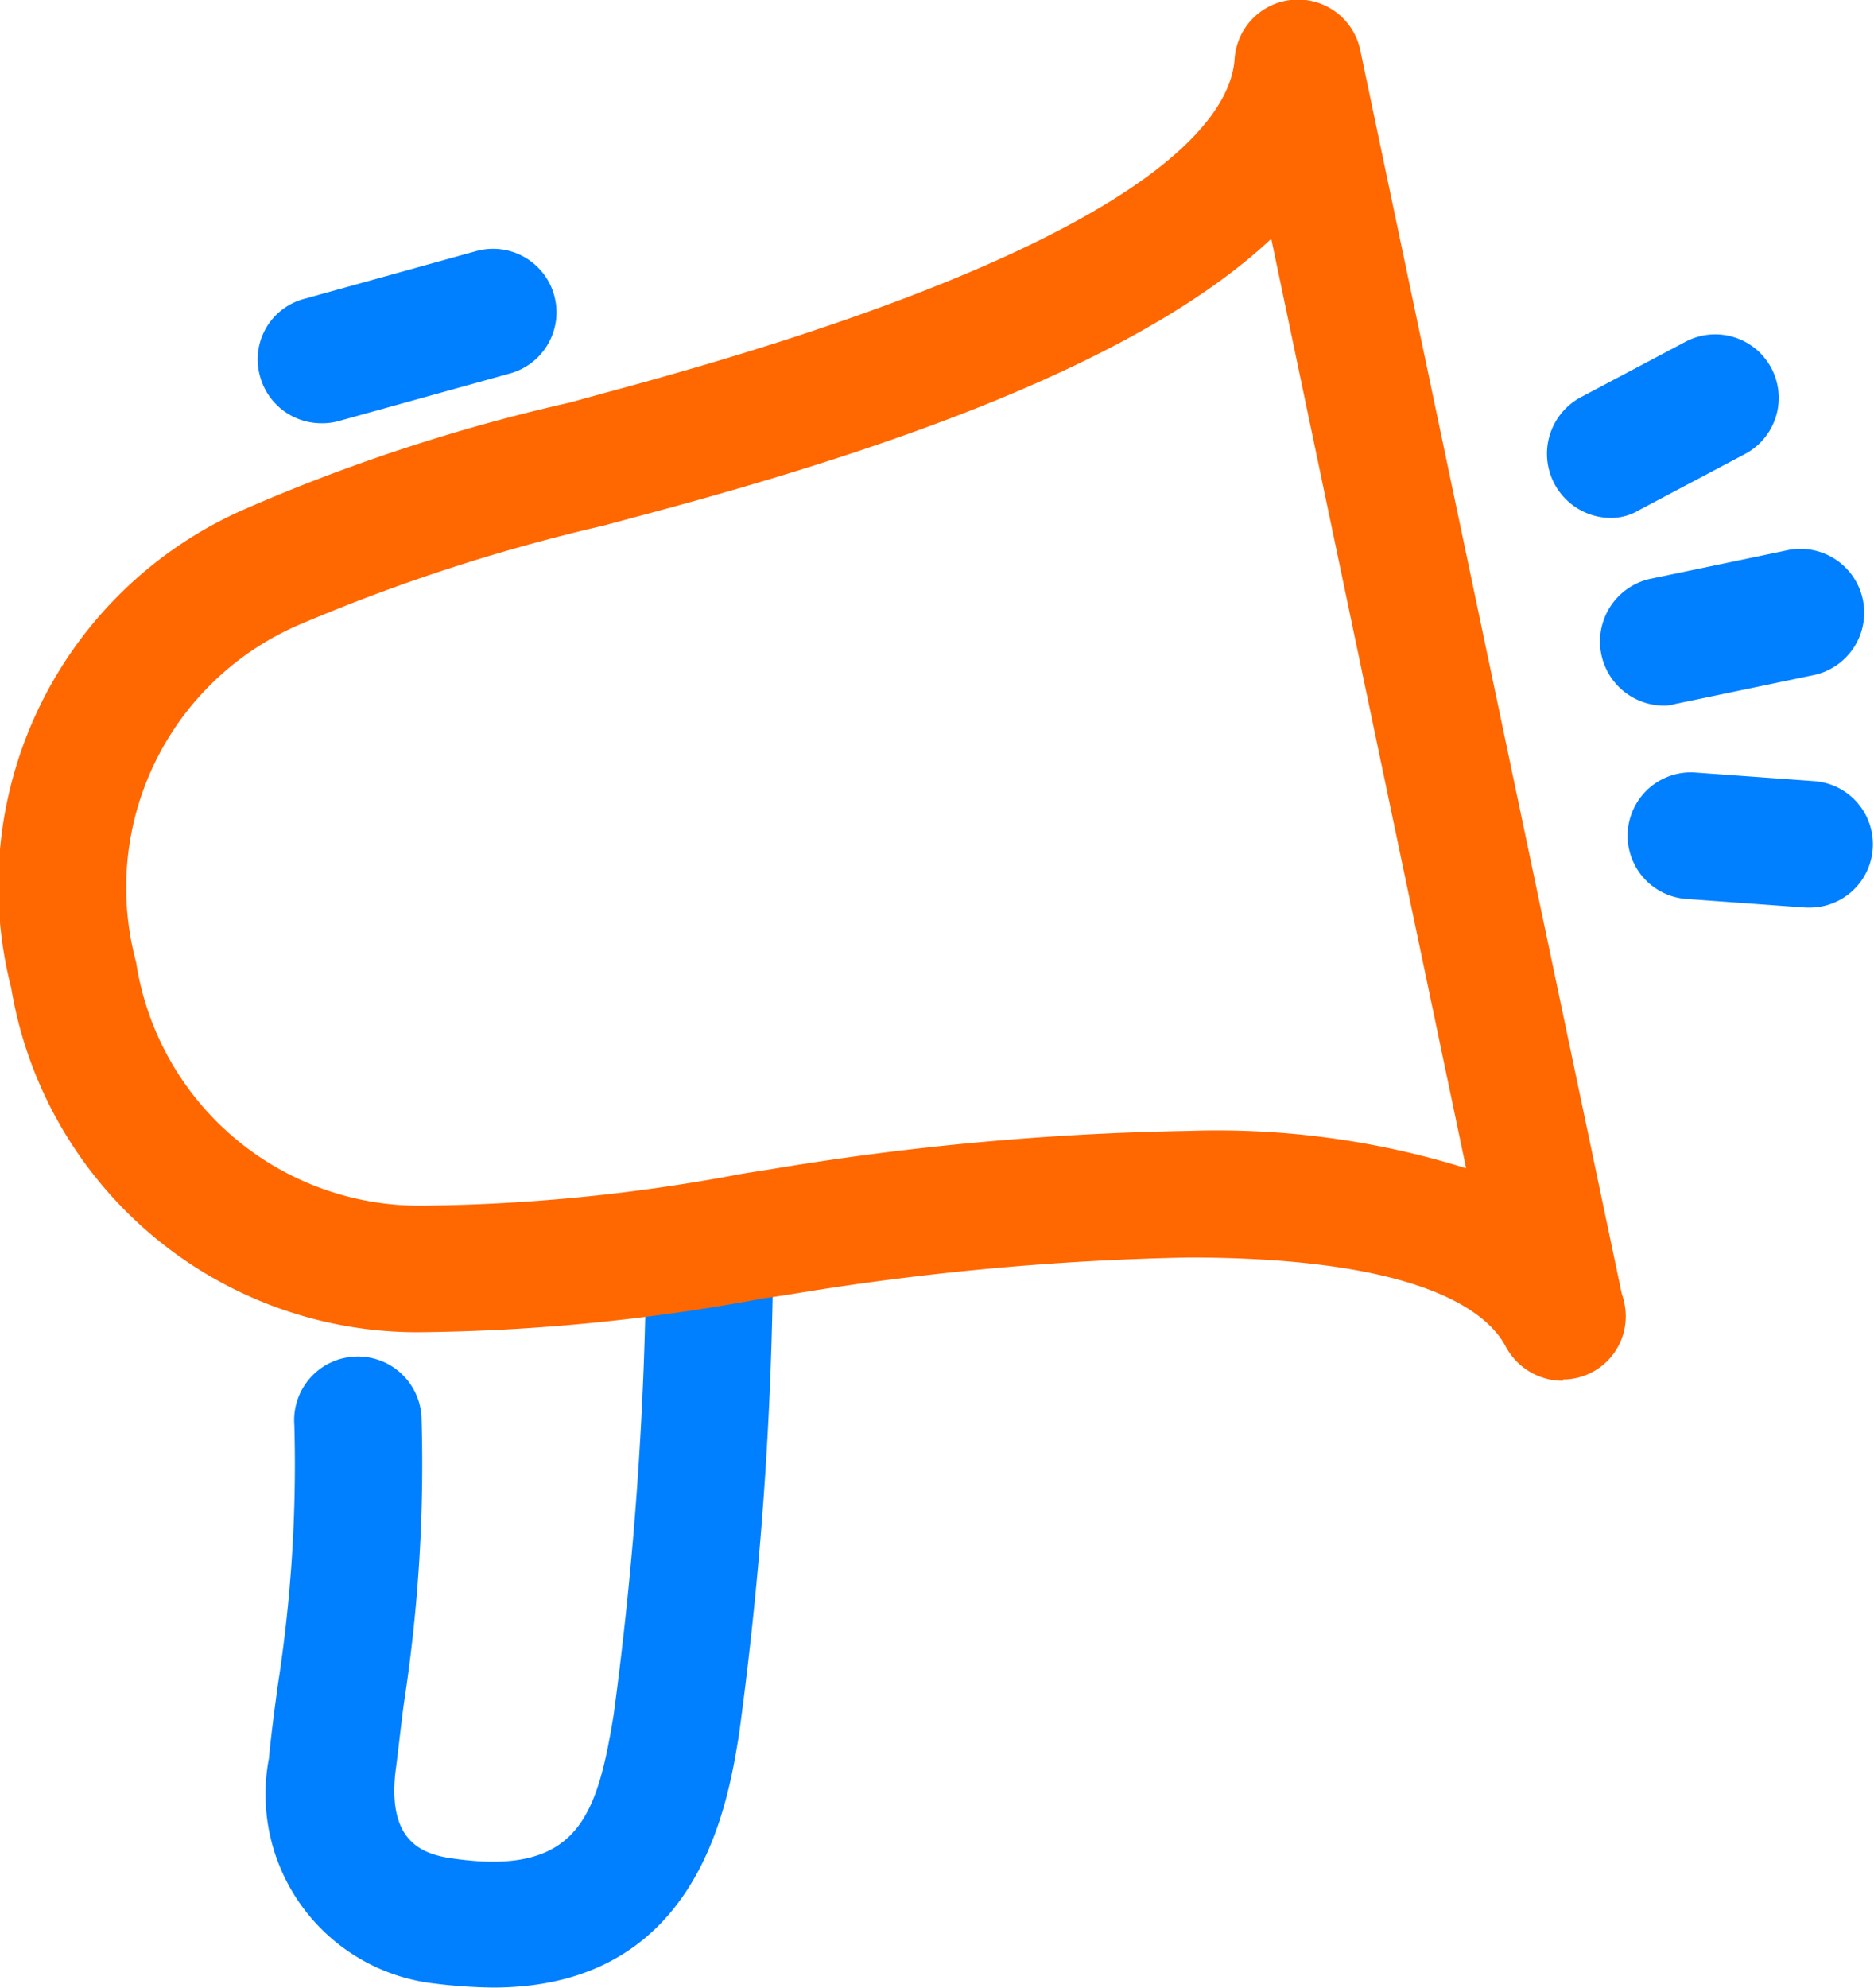
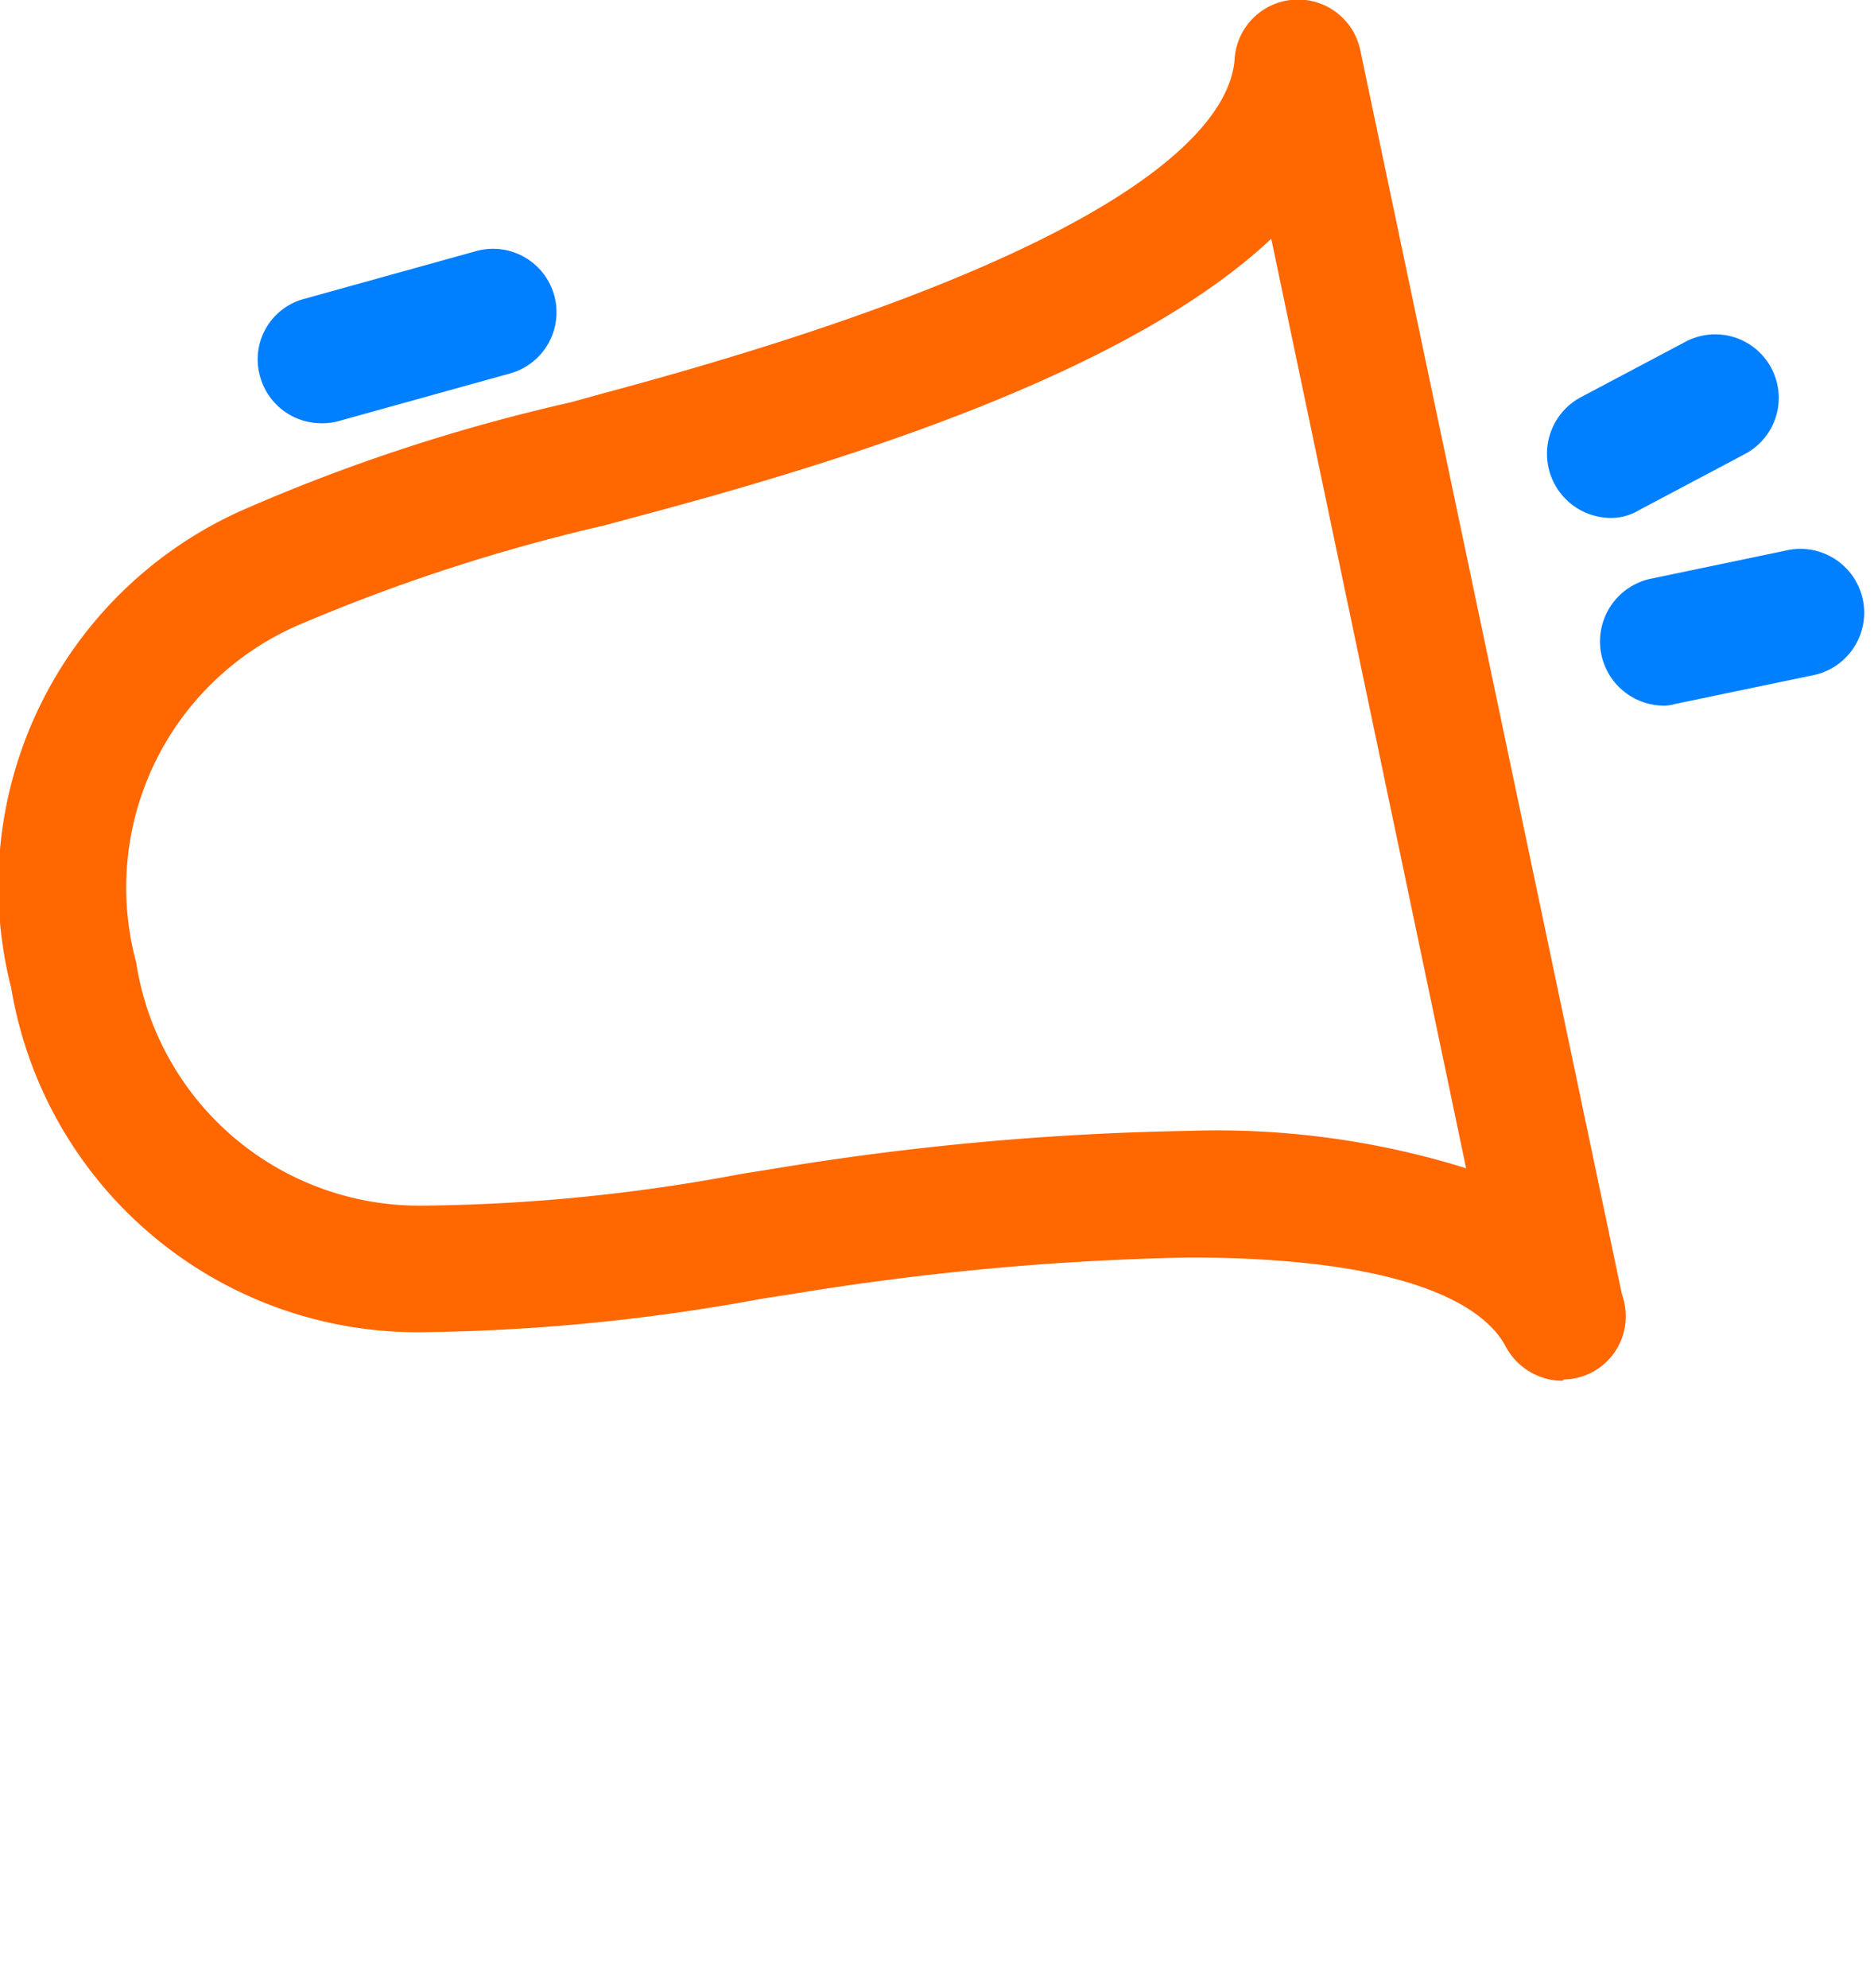
<svg xmlns="http://www.w3.org/2000/svg" width="26.294" height="27.877">
  <g data-name="Grupo 267">
    <g data-name="Grupo 80">
-       <path fill="#007fff" d="M6.918 27.876a7.141 7.141 0 0 1-.814-.056 2.672 2.672 0 0 1-2.331-3.157c.033-.346.078-.68.123-1.015a20.1 20.1 0 0 0 .234-3.658.894.894 0 1 1 1.785-.089 22.024 22.024 0 0 1-.245 3.971c-.045.323-.078.658-.123.993-.1.937.346 1.138.8 1.2 1.762.257 2.03-.591 2.264-2.019a51.1 51.1 0 0 0 .457-6.581.9.9 0 0 1 .881-.9.917.917 0 0 1 .9.881 52.469 52.469 0 0 1-.48 6.882c-.161.994-.574 3.548-3.451 3.548Z" data-name="Trazado 72" />
-     </g>
+       </g>
    <g data-name="Grupo 84">
      <g data-name="Grupo 81">
        <path fill="#007fff" d="M23.312 9.896a.9.9 0 0 1-.178-1.773l1.918-.4a.895.895 0 1 1 .368 1.751l-1.918.4a.552.552 0 0 1-.19.022Z" data-name="Trazado 73" />
      </g>
      <g data-name="Grupo 82">
        <path fill="#007fff" d="M22.588 7.264a.9.9 0 0 1-.424-1.684l1.495-.792a.891.891 0 0 1 .837 1.573l-1.495.792a.766.766 0 0 1-.413.111Z" data-name="Trazado 74" />
      </g>
      <g data-name="Grupo 83">
-         <path fill="#007fff" d="M25.41 12.729h-.071l-1.7-.123a.889.889 0 0 1 .123-1.773l1.7.123a.888.888 0 0 1-.056 1.773Z" data-name="Trazado 75" />
-       </g>
+         </g>
    </g>
    <g data-name="Grupo 85">
      <path fill="#007fff" d="M4.509 5.936a.891.891 0 0 1-.859-.653.877.877 0 0 1 .625-1.093l2.409-.669a.89.89 0 1 1 .468 1.718l-2.409.669a.849.849 0 0 1-.234.028Z" data-name="Trazado 76" />
    </g>
    <g data-name="Grupo 86">
      <path fill="#ff6700" d="M21.919 19.366a.907.907 0 0 1-.792-.48c-.245-.468-1.149-1.249-4.45-1.249a38.584 38.584 0 0 0-5.566.513l-.435.067a27.613 27.613 0 0 1-4.819.468 5.779 5.779 0 0 1-5.7-4.83A5.769 5.769 0 0 1 3.436 7.14a25.455 25.455 0 0 1 4.562-1.495l.446-.123c7.585-2.03 8.823-3.815 8.879-4.7a.892.892 0 0 1 1.762-.123l3.67 17.445a.968.968 0 0 1 .056.312.885.885 0 0 1-.881.892.011.011 0 0 1-.011.018ZM17.837 3.349c-1.974 1.852-5.822 3.078-8.912 3.9l-.457.123a25.468 25.468 0 0 0-4.227 1.372 4.012 4.012 0 0 0-2.331 4.752 4.021 4.021 0 0 0 4.049 3.413 25.1 25.1 0 0 0 4.45-.446l.424-.067a39.537 39.537 0 0 1 5.845-.535 11.754 11.754 0 0 1 3.893.524Z" data-name="Trazado 77" />
    </g>
  </g>
</svg>